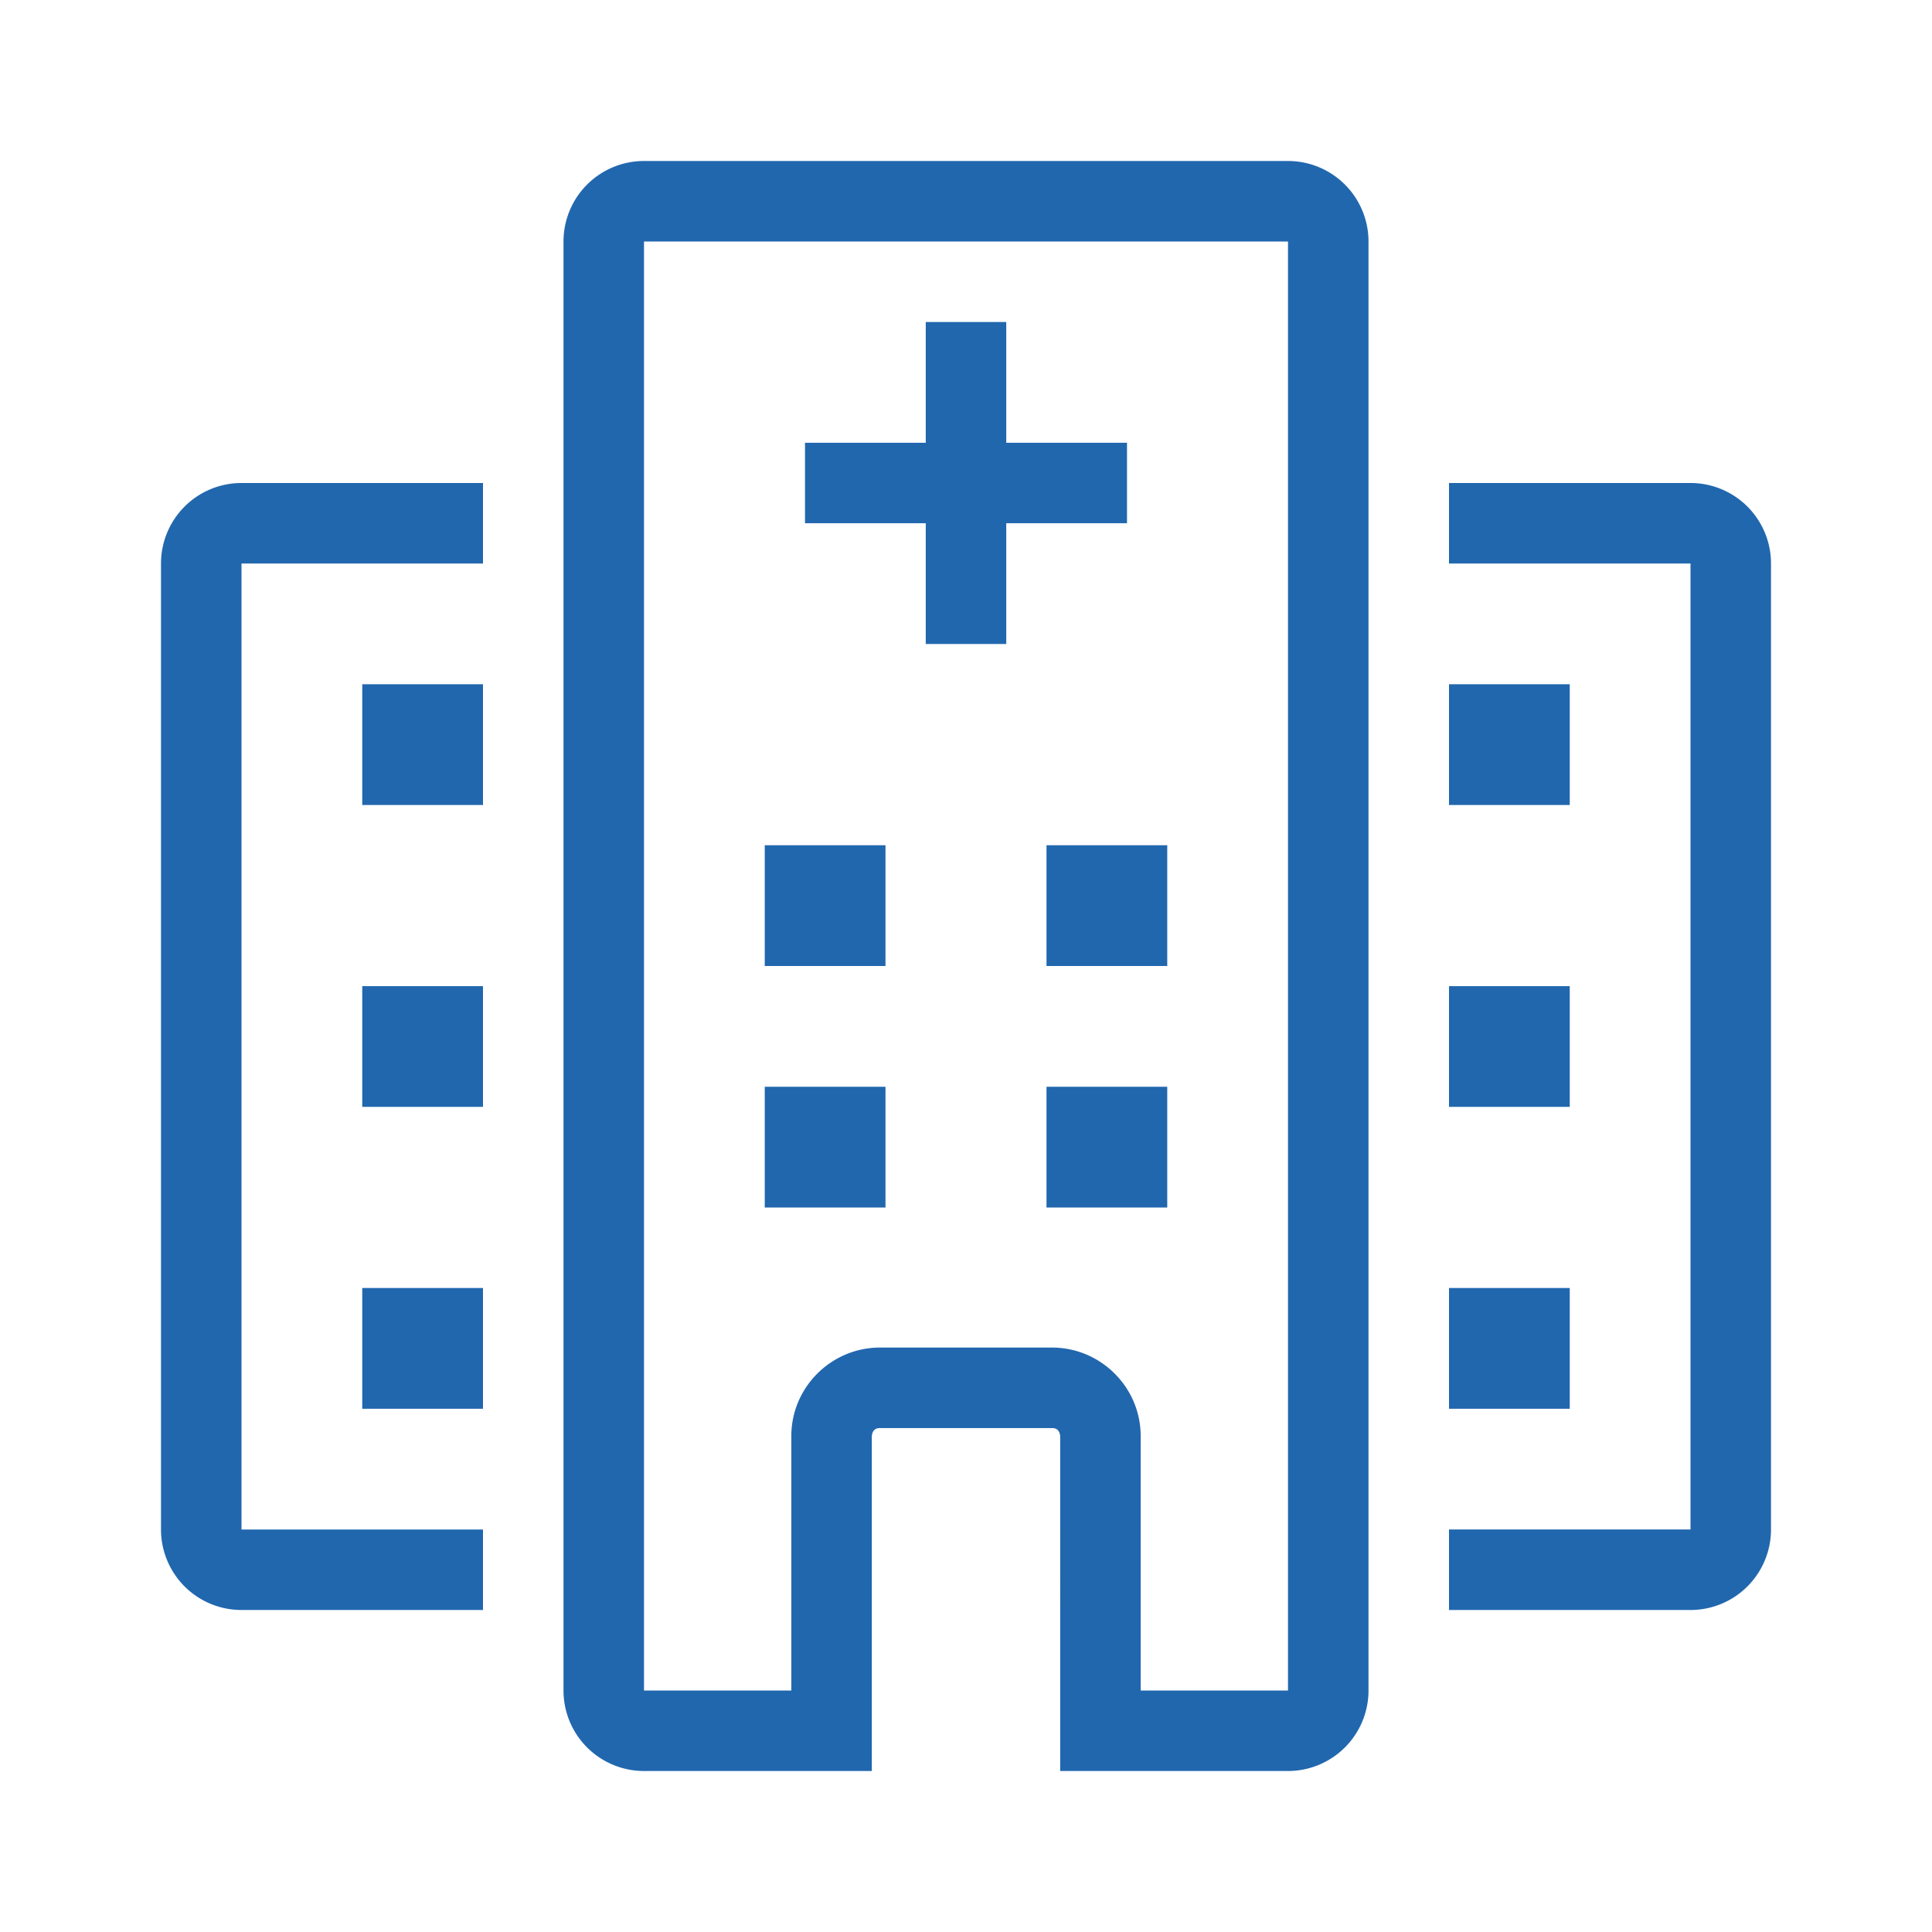
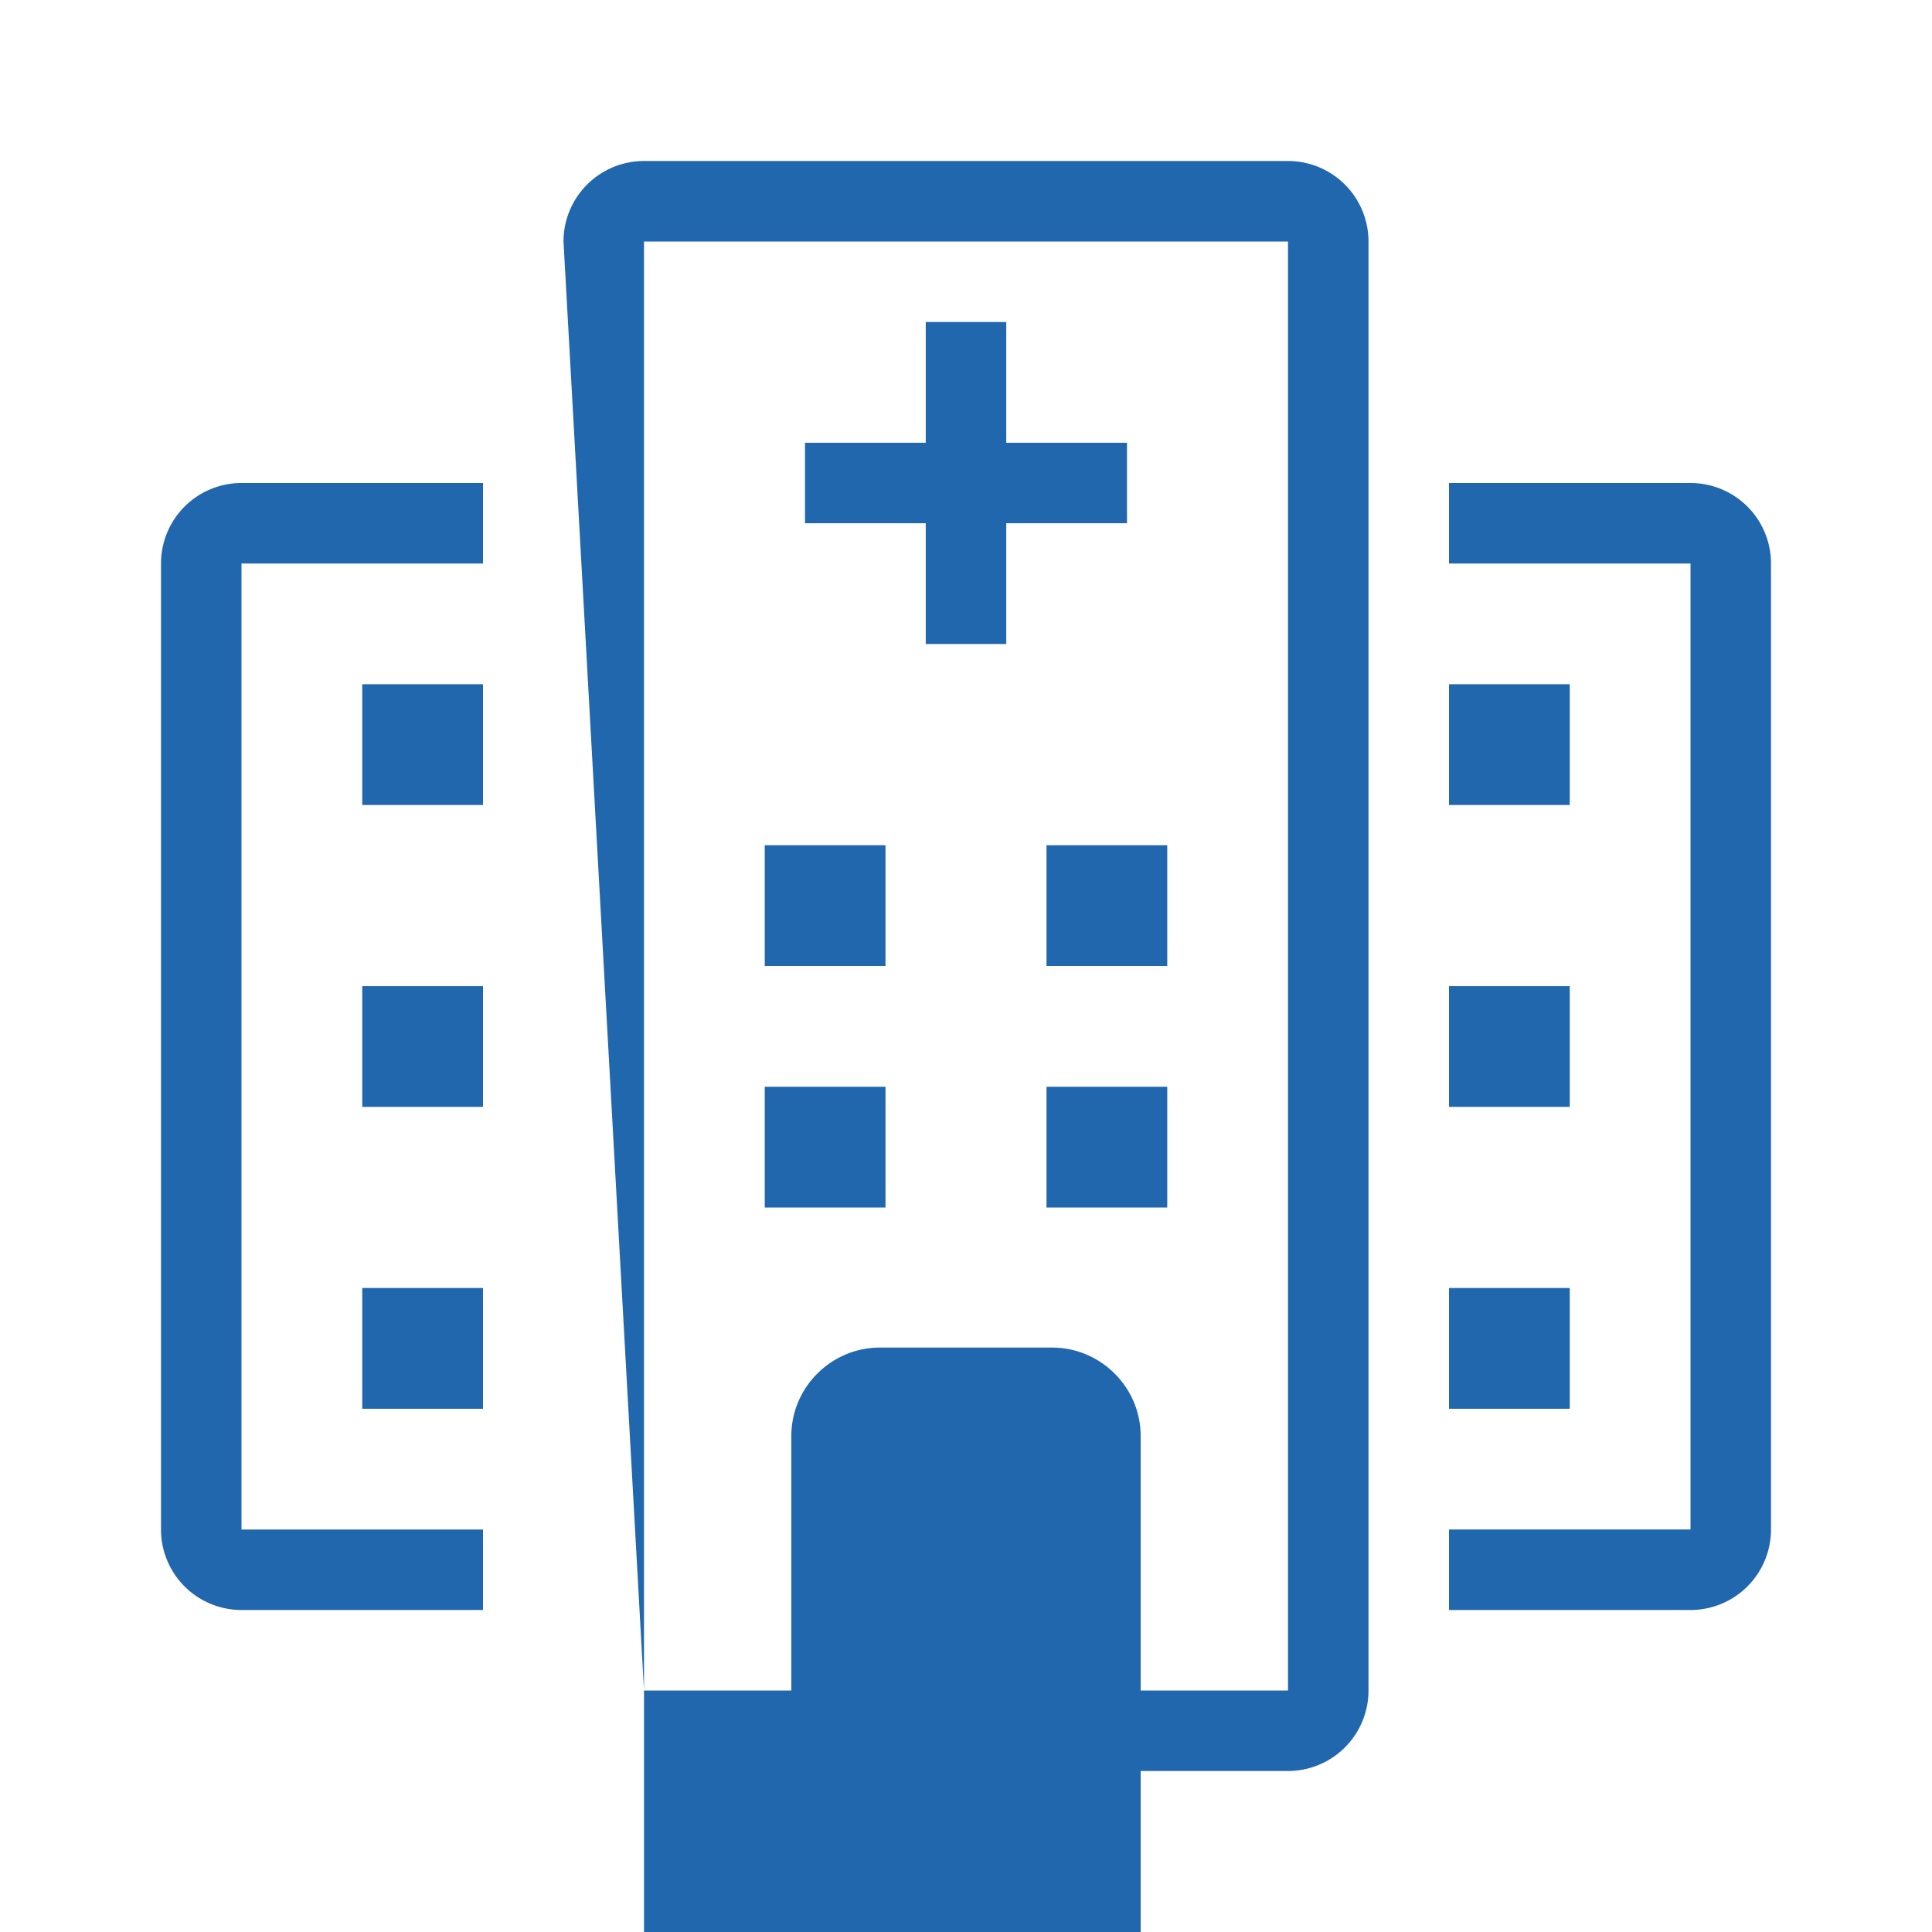
<svg xmlns="http://www.w3.org/2000/svg" width="24" height="24" fill="none">
-   <path fill="#2167ae" d="M8 21V3h8v18h-1.83v-3.16c0-.61-.5-1.1-1.1-1.1h-2.14c-.6 0-1.1.49-1.1 1.1V21zM7 3v18a1 1 0 0 0 1 1h2.83v-4.16q.01-.1.1-.1h2.14q.09 0 .1.1V22H16a1 1 0 0 0 1-1V3a1 1 0 0 0-1-1H8a1 1 0 0 0-1 1m4.5 3.5V8h1V6.5H14v-1h-1.5V4h-1v1.5H10v1zm-.5 4H9.5V12H11zm0 3H9.5V15H11zm2-3h1.5V12H13zm1.5 3H13V15h1.5zM18 6h3a1 1 0 0 1 1 1v12a1 1 0 0 1-1 1h-3v-1h3V7h-3zm0 2.5V10h1.5V8.5zm0 3.75v1.5h1.5v-1.5zM18 16v1.5h1.5V16zM6 6v1H3v12h3v1H3a1 1 0 0 1-1-1V7a1 1 0 0 1 1-1zm0 4V8.5H4.5V10zm0 3.75v-1.5H4.5v1.5zm0 3.75V16H4.5v1.5z" />
+   <path fill="#2167ae" d="M8 21V3h8v18h-1.83v-3.16c0-.61-.5-1.1-1.1-1.1h-2.14c-.6 0-1.1.49-1.1 1.1V21zv18a1 1 0 0 0 1 1h2.83v-4.16q.01-.1.1-.1h2.14q.09 0 .1.1V22H16a1 1 0 0 0 1-1V3a1 1 0 0 0-1-1H8a1 1 0 0 0-1 1m4.5 3.5V8h1V6.5H14v-1h-1.5V4h-1v1.5H10v1zm-.5 4H9.5V12H11zm0 3H9.5V15H11zm2-3h1.5V12H13zm1.5 3H13V15h1.5zM18 6h3a1 1 0 0 1 1 1v12a1 1 0 0 1-1 1h-3v-1h3V7h-3zm0 2.5V10h1.5V8.5zm0 3.75v1.5h1.5v-1.5zM18 16v1.5h1.5V16zM6 6v1H3v12h3v1H3a1 1 0 0 1-1-1V7a1 1 0 0 1 1-1zm0 4V8.5H4.5V10zm0 3.75v-1.5H4.5v1.5zm0 3.75V16H4.5v1.5z" />
</svg>